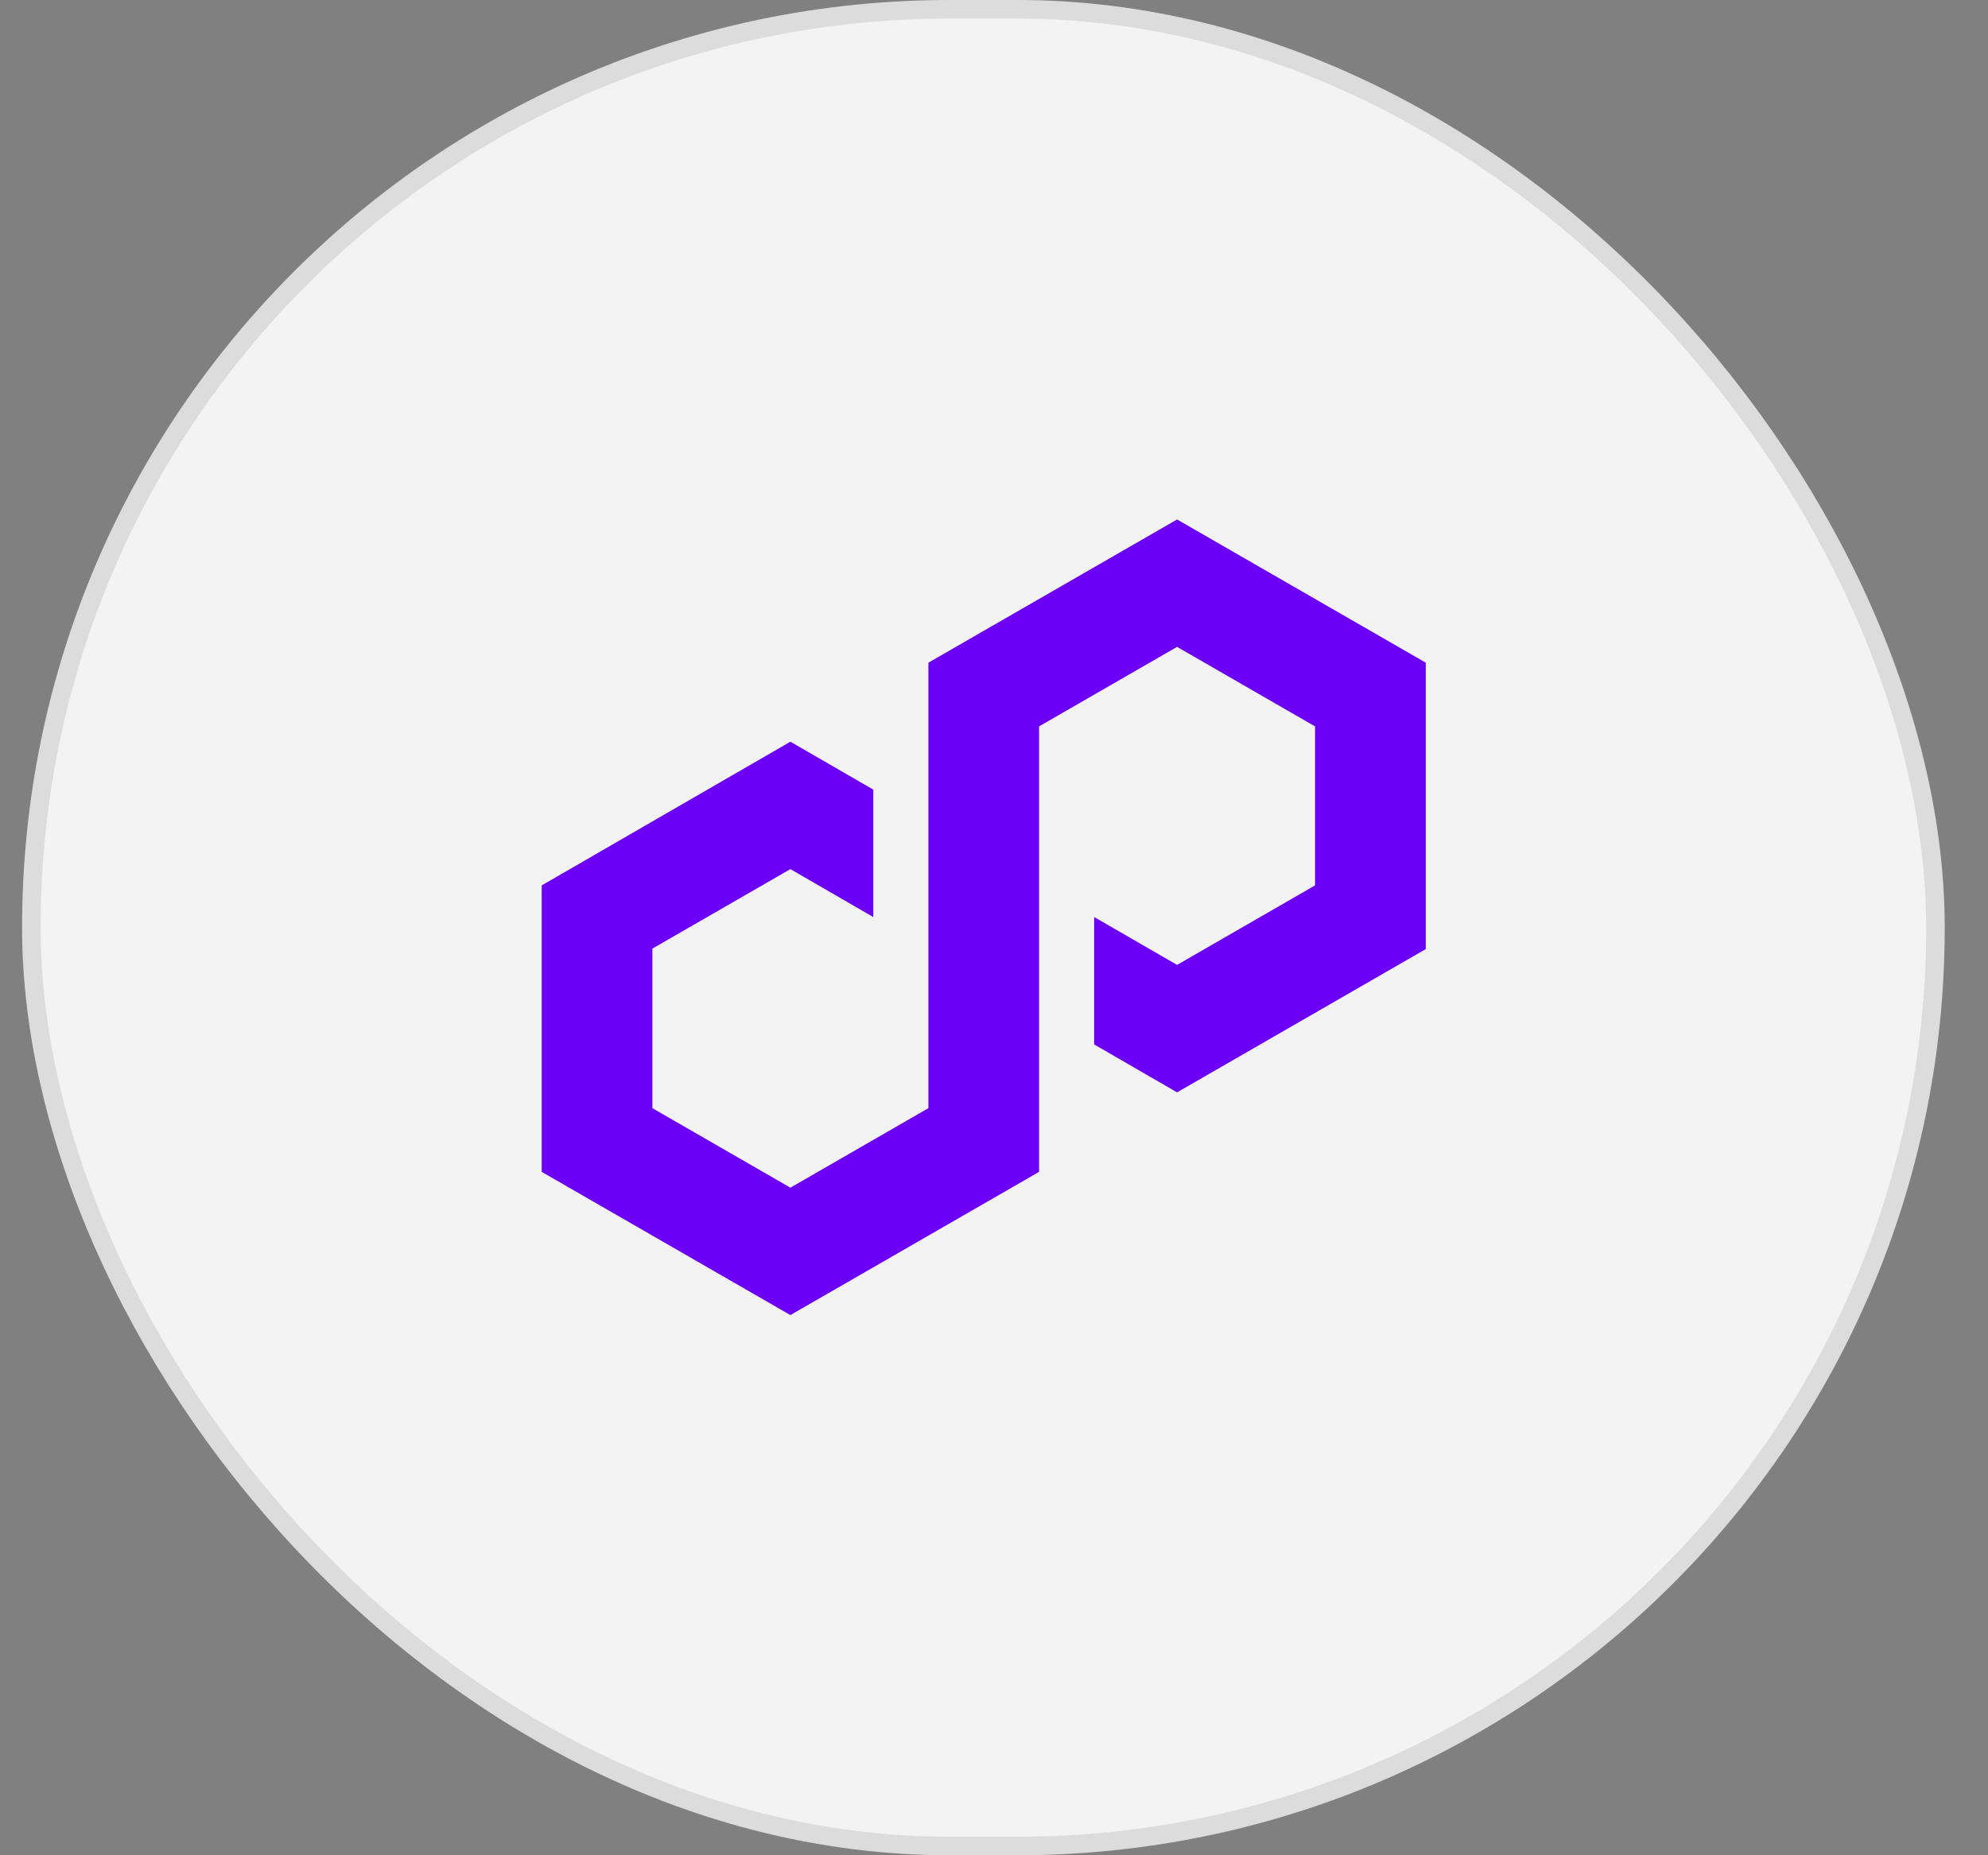
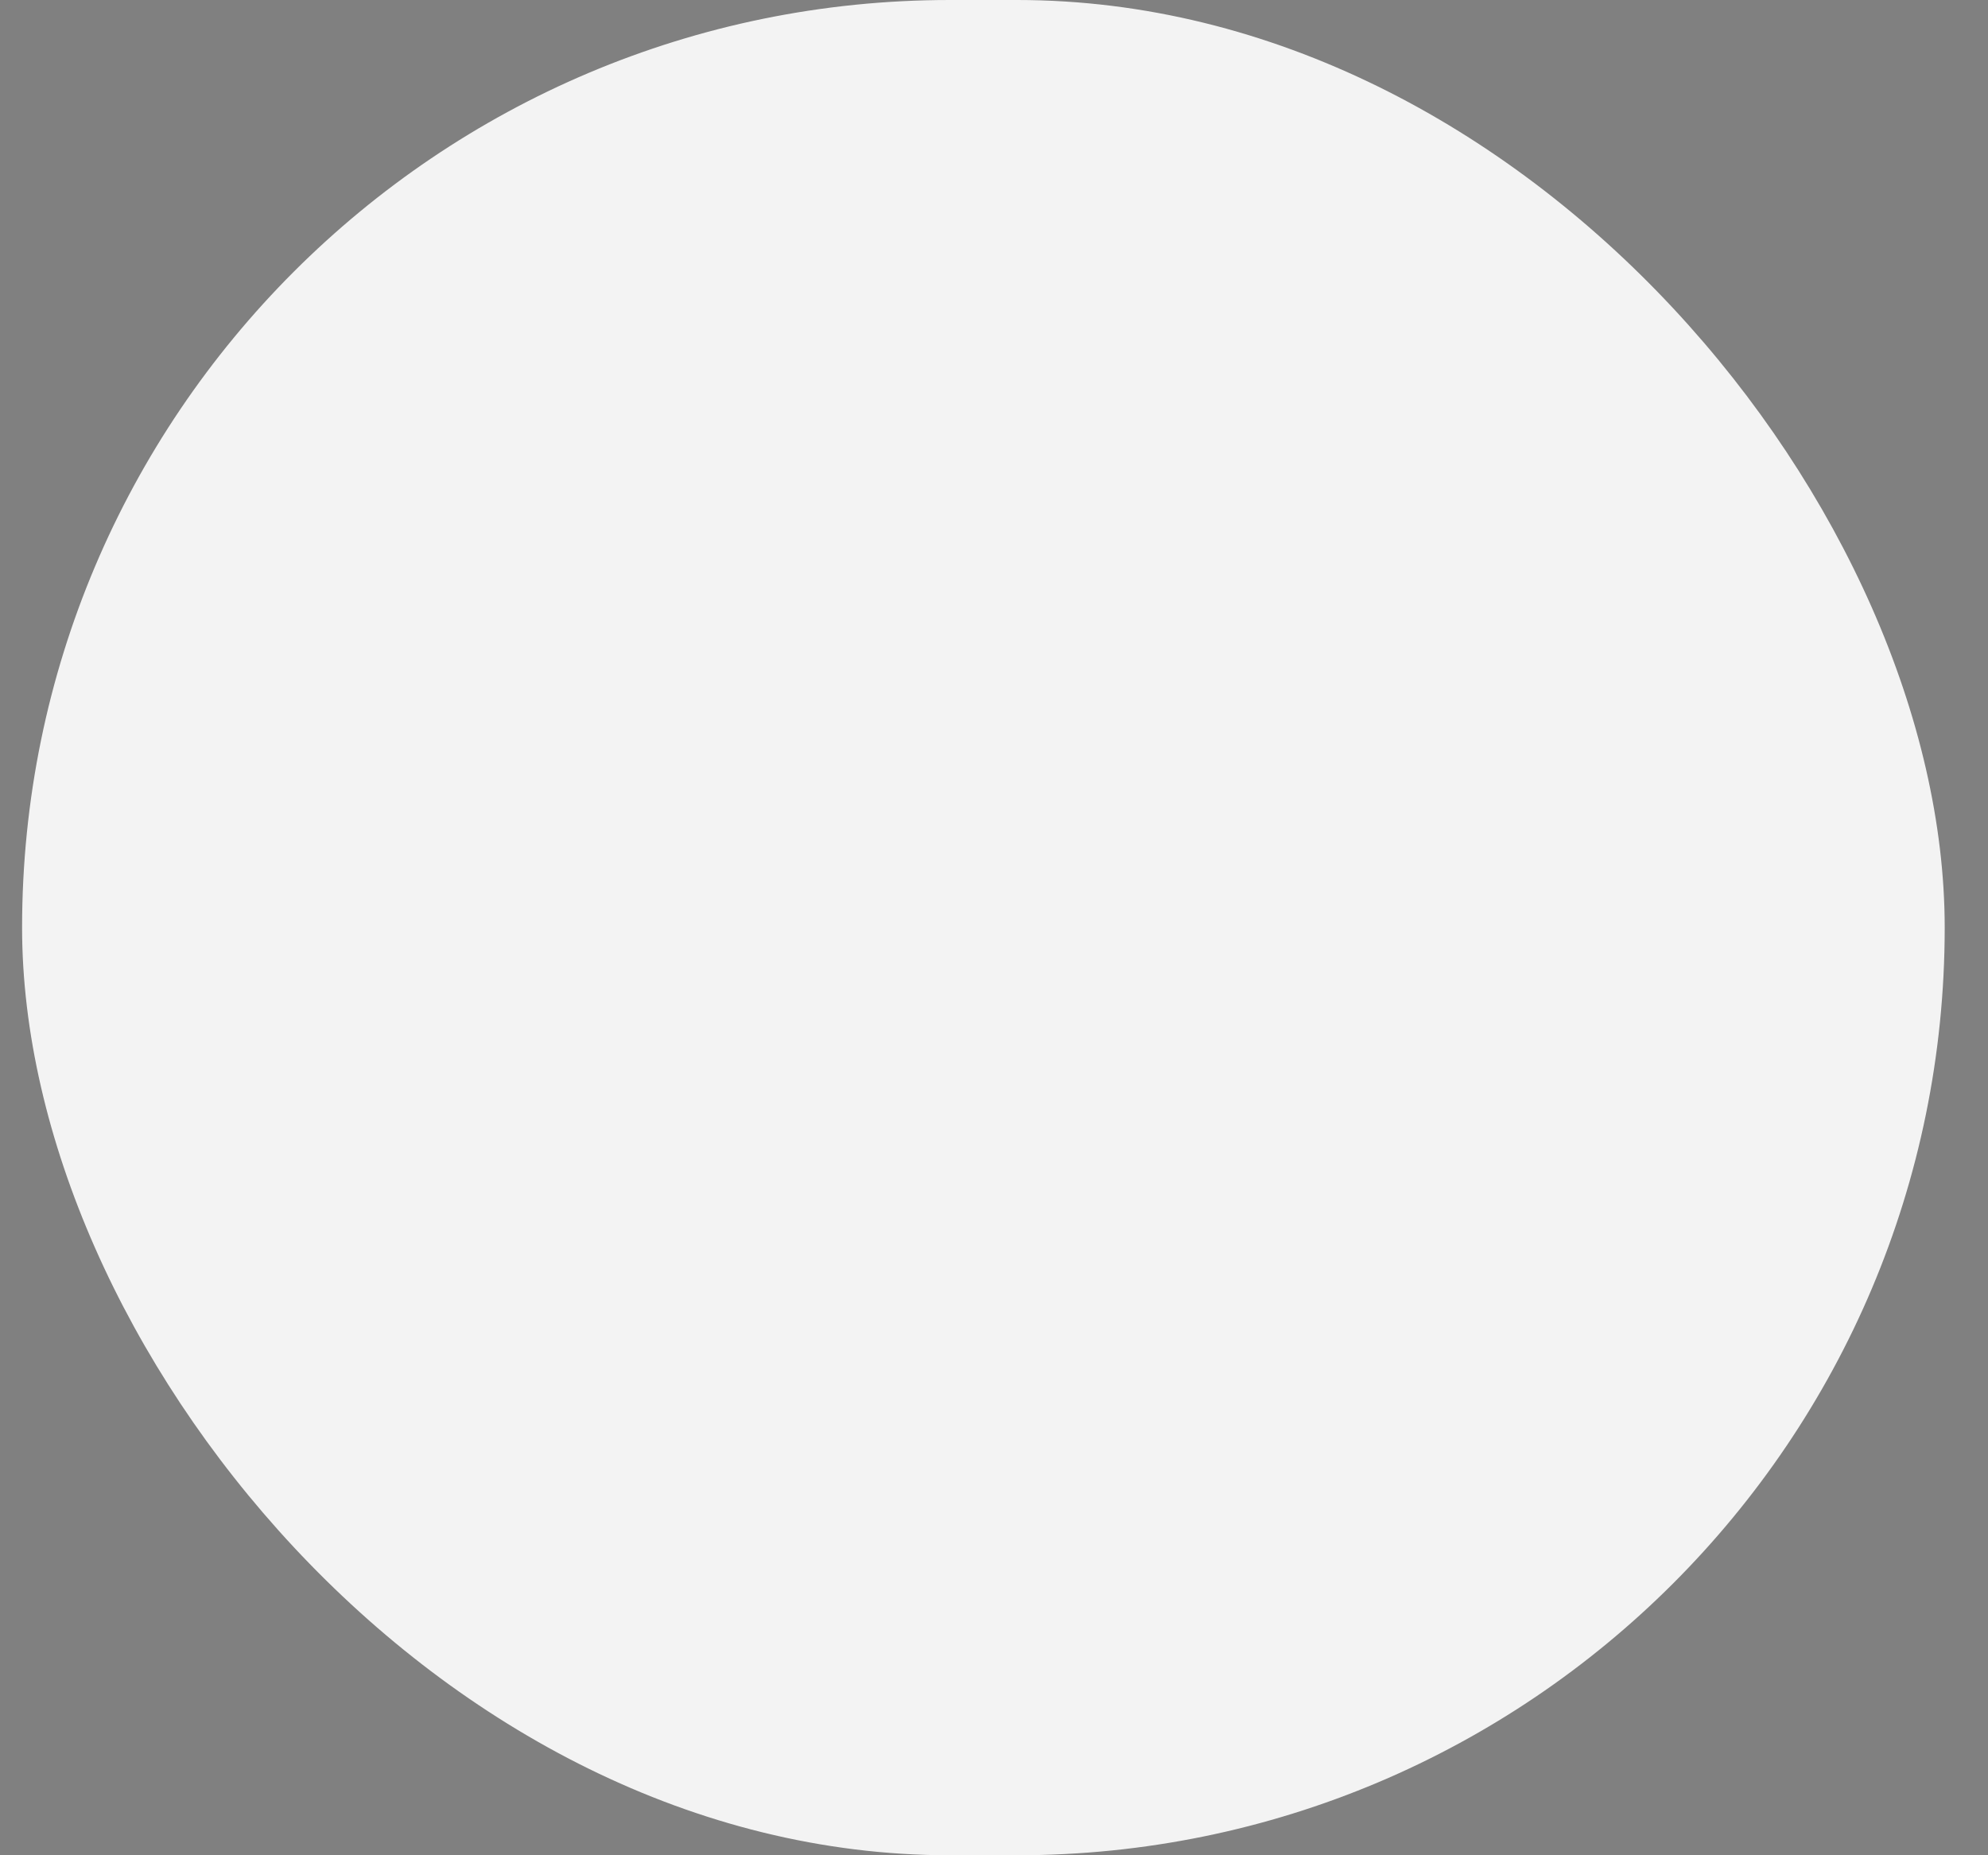
<svg xmlns="http://www.w3.org/2000/svg" width="45" height="42" viewBox="0 0 45 42" fill="none">
  <rect x="0" y="0" width="45" height="42" fill="#808080" stroke="none" />
  <rect x="0.5" width="43.52" height="42" rx="21" fill="#F3F3F3" />
-   <rect x="0.71" y="0.21" width="43.1" height="41.58" rx="20.79" stroke="#0F0F0F" stroke-opacity="0.1" stroke-width="0.42" />
  <g clip-path="url(#clip0_10740_46072)">
-     <path d="M19.767 17.875L17.891 16.791L12.262 20.044V26.529L17.891 29.771L23.52 26.529V16.444L26.644 14.644L29.767 16.444V20.044L26.644 21.844L24.767 20.76V23.644L26.644 24.729L32.273 21.486V15.002L26.644 11.76L21.015 15.002V25.087L17.891 26.887L14.767 25.087V21.475L17.891 19.675L19.767 20.76V17.875Z" fill="#6C00F6" />
+     <path d="M19.767 17.875L17.891 16.791L12.262 20.044V26.529L17.891 29.771L23.52 26.529V16.444L26.644 14.644L29.767 16.444V20.044L26.644 21.844L24.767 20.76V23.644L26.644 24.729L32.273 21.486L26.644 11.76L21.015 15.002V25.087L17.891 26.887L14.767 25.087V21.475L17.891 19.675L19.767 20.76V17.875Z" fill="#6C00F6" />
  </g>
  <defs>
    <clipPath id="clip0_10740_46072">
-       <rect width="20" height="18" fill="white" transform="translate(12.262 11.76)" />
-     </clipPath>
+       </clipPath>
  </defs>
</svg>